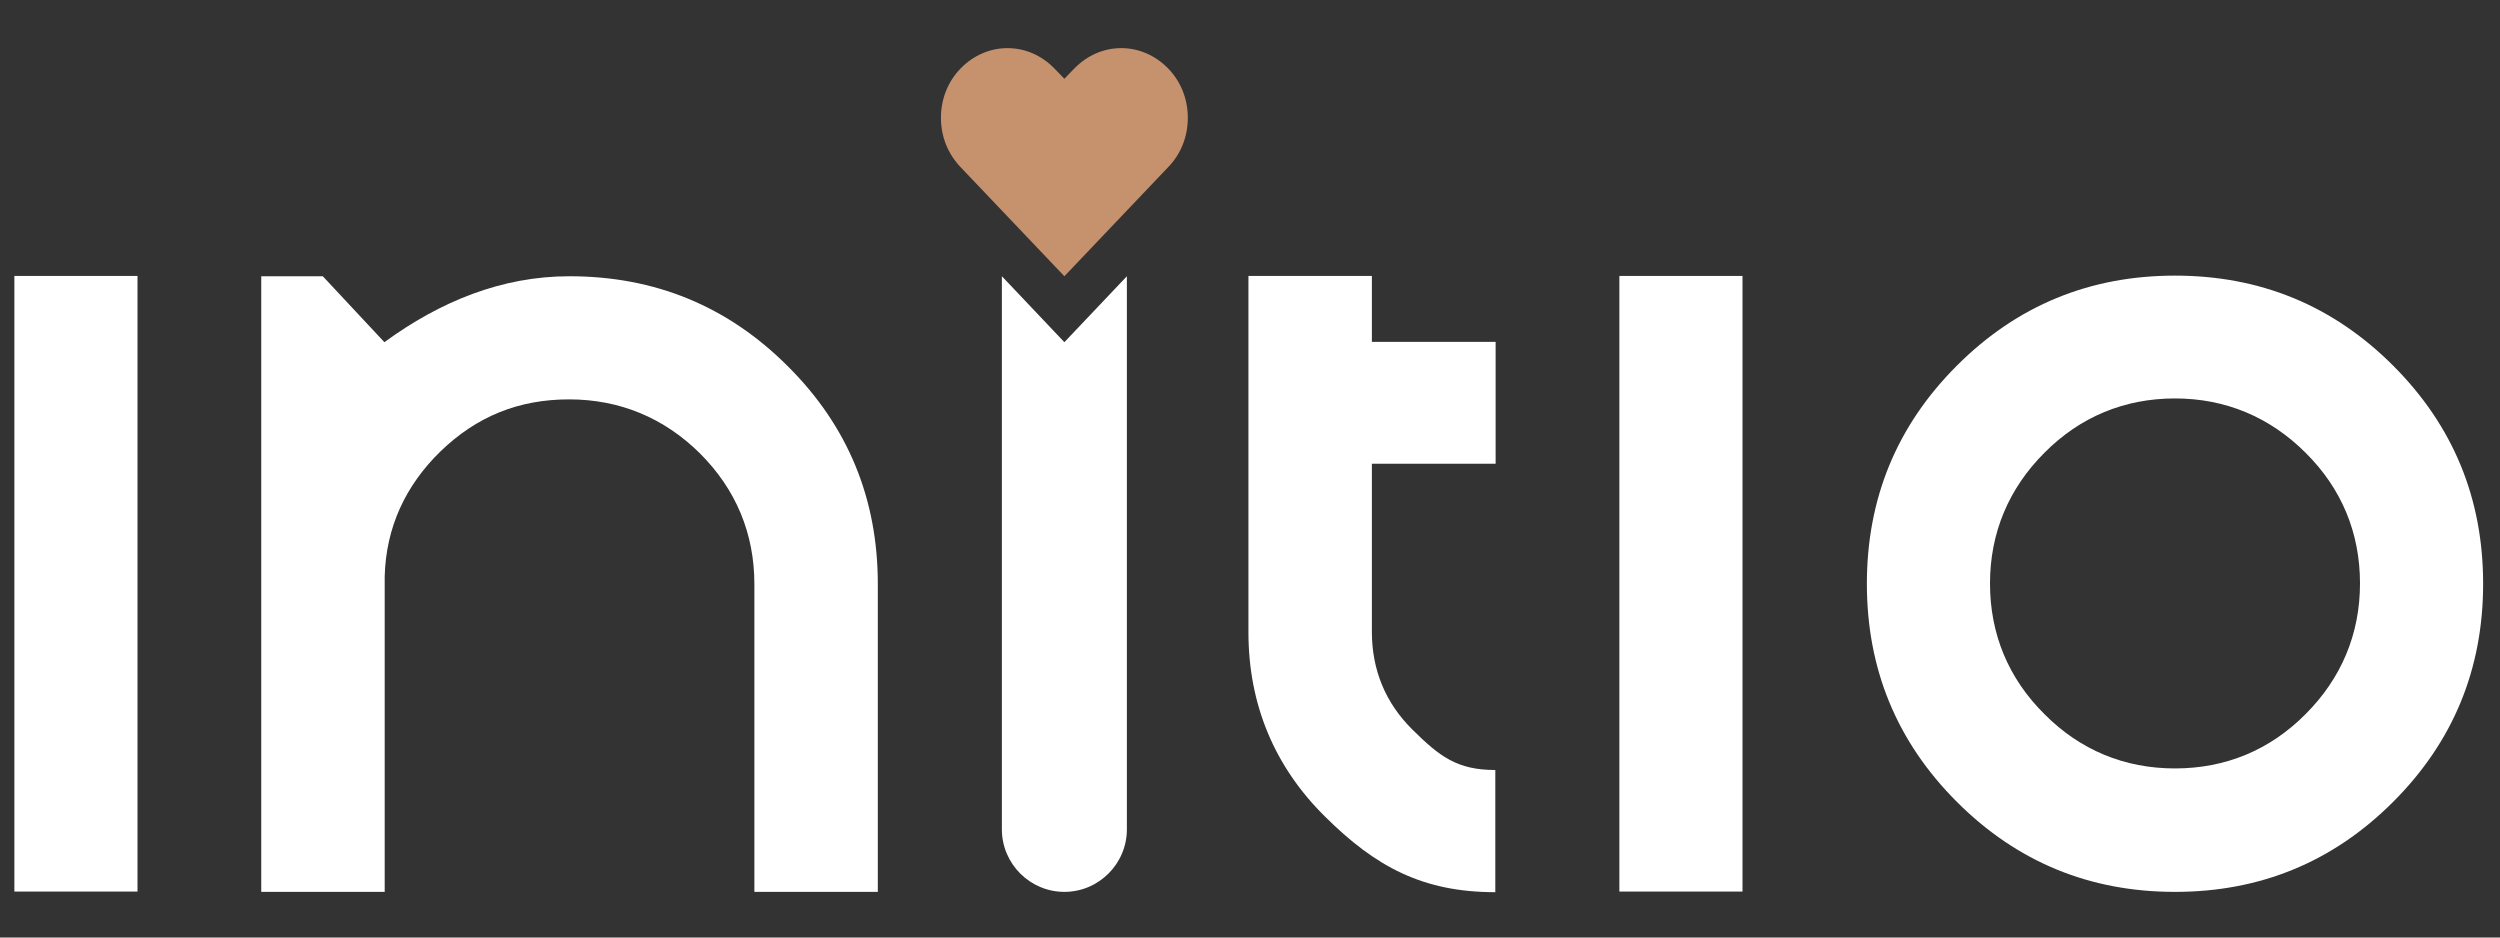
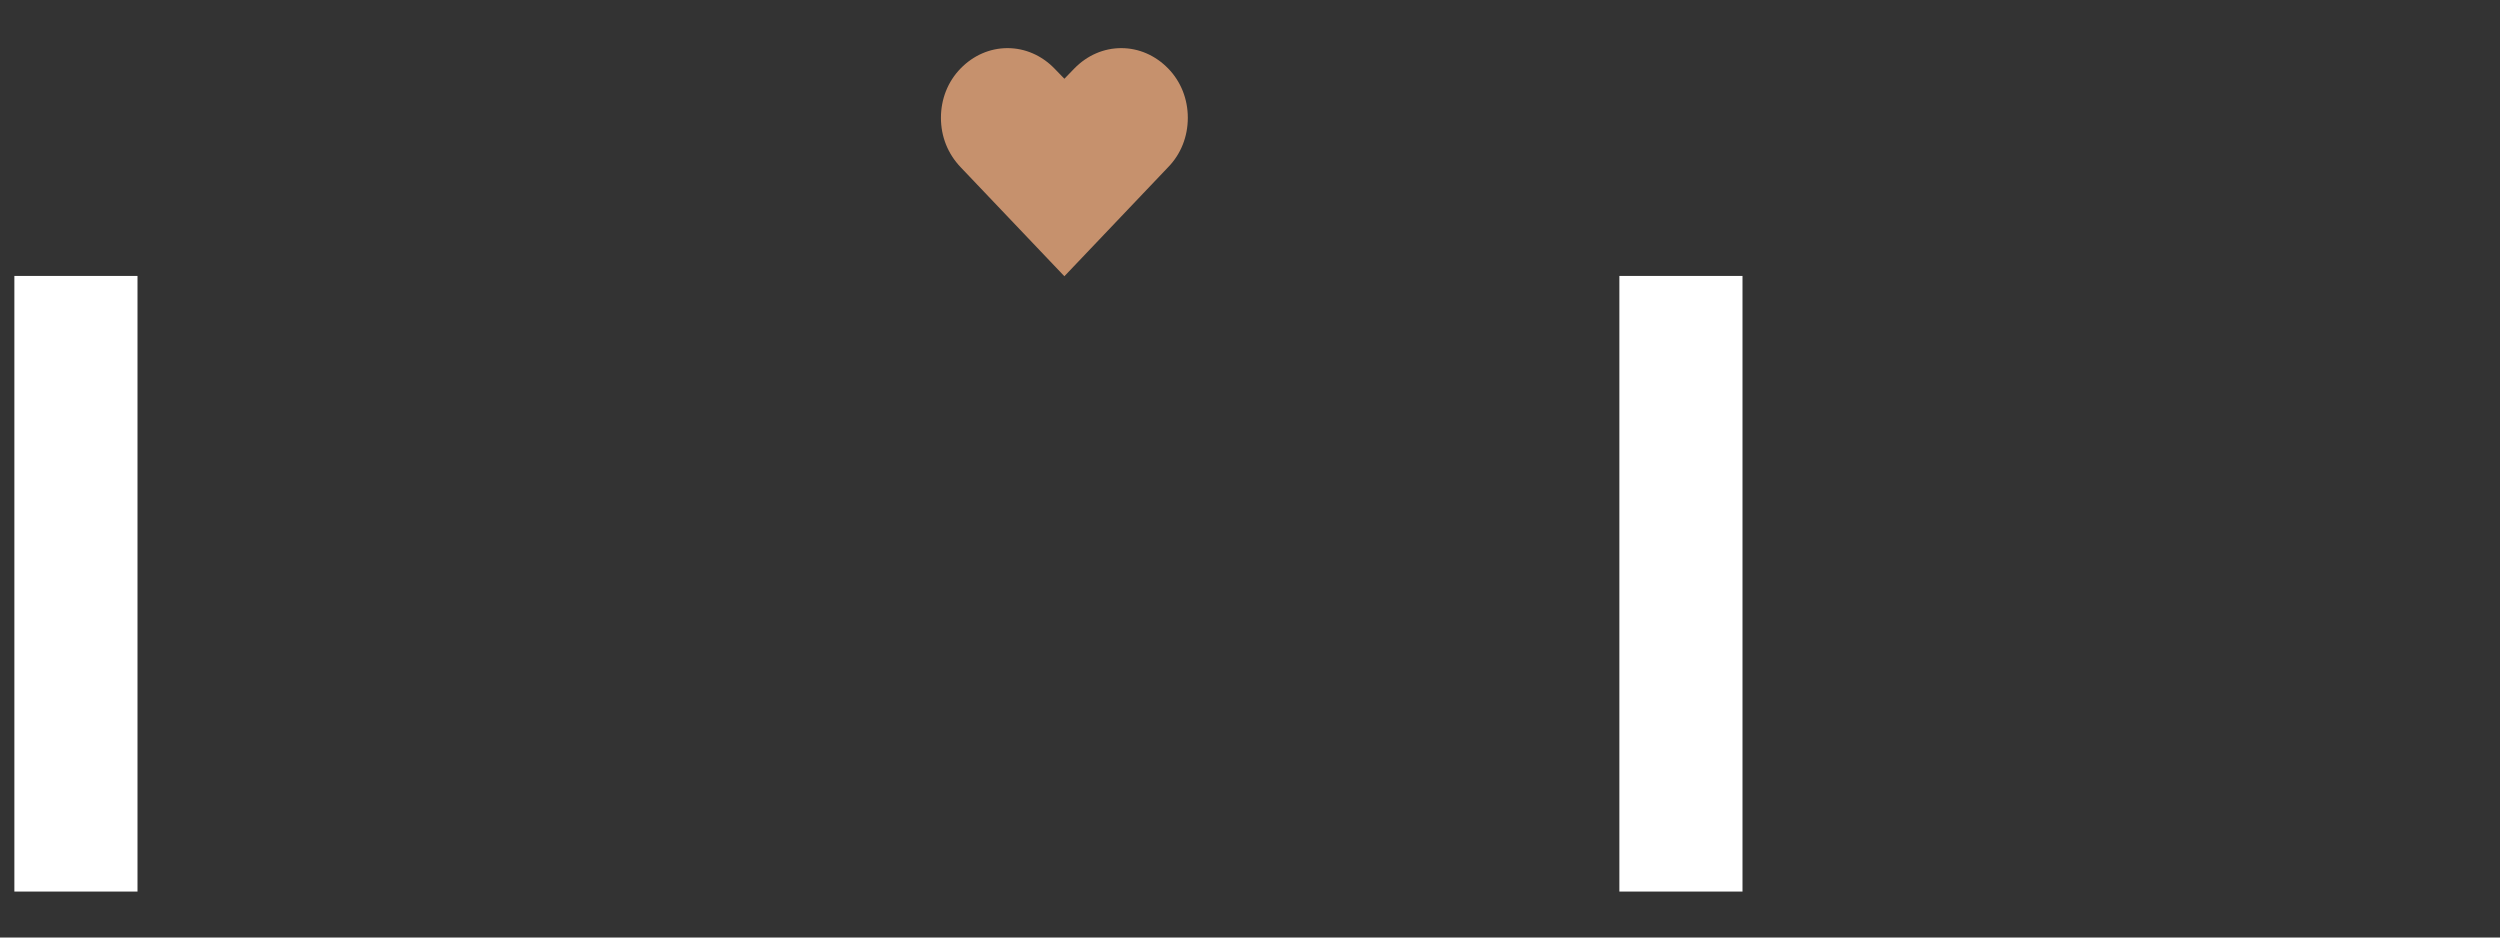
<svg xmlns="http://www.w3.org/2000/svg" version="1.1" id="FULL_x5F_w_x2B_beige" x="0px" y="0px" viewBox="0 0 800 300" style="enable-background:new 0 0 800 300;" xml:space="preserve">
  <rect x="0" y="0" width="800" height="300" fill="#333333" stroke="none" />
  <style type="text/css"> .st0{fill:#FFFFFF;} .st1{fill:#C6916D;} </style>
  <g id="logo_5_">
    <g>
      <path class="st0" d="M44,88.3v197H4.6v-197H44z" />
-       <path class="st0" d="M123.1,184.5v100.9H83.6v-197h19.7l19.7,21.1c17.8-13,37.5-21.1,59.2-21.1c27.3,0,50.6,9.5,69.9,28.8 c19.4,19.3,28.8,42.6,28.8,69.7v98.5h-39.5v-98.5c0-16.2-5.9-30.3-17.4-41.8c-11.5-11.4-25.7-17.3-41.9-17.3 c-16.2,0-29.6,5.5-41.1,16.6C129.8,155.3,123.5,168.7,123.1,184.5z" />
-       <path class="st0" d="M478.6,109.4v39H439v53.8c0,12.1,4.3,22.7,13,31.3c8.7,8.6,14.3,12.9,26.5,12.9v39.1 c-23.3,0-38.4-8.2-54.5-24.2c-16.2-16-24.5-35.9-24.5-59V88.3H439v21.1H478.6z" />
      <path class="st0" d="M557.6,88.3v197h-39.4v-197H557.6z" />
-       <path class="st0" d="M696,88.2c27.2,0,50.5,9.5,69.8,28.8c19.3,19.3,28.8,42.6,28.8,69.8s-9.5,50.5-28.8,69.8 c-19.3,19.3-42.6,28.8-69.8,28.8s-50.5-9.5-69.8-28.8c-19.3-19.3-28.8-42.6-28.8-69.8s9.5-50.5,28.8-69.8S668.8,88.2,696,88.2z M696,245.9c16.2,0,30.4-5.9,41.8-17.4c11.4-11.4,17.4-25.6,17.4-41.8c0-16.2-5.9-30.4-17.4-41.8c-11.4-11.4-25.6-17.4-41.8-17.4 c-16.2,0-30.4,5.9-41.8,17.4c-11.4,11.4-17.4,25.6-17.4,41.8c0,16.2,5.9,30.4,17.4,41.8C665.6,240,679.8,245.9,696,245.9z" />
    </g>
-     <path class="st0" d="M360.6,88.4l-20,21.1l-19.9-21l-0.1-0.1v176.3c0,0,0,0,0,0v0.7c0,11,9,20,20,20h0c11,0,20-9,20-20V264V260 L360.6,88.4L360.6,88.4z" />
    <g>
      <g>
        <path class="st1" d="M373.8,21.9c-4.1-4.2-9.4-6.5-15-6.5s-10.9,2.3-15,6.5l-3.2,3.3l-3.2-3.3c-4.1-4.2-9.4-6.5-15-6.5 s-10.9,2.3-15,6.5c-4.1,4.2-6.3,9.8-6.3,15.8c0,6,2.2,11.5,6.3,15.8l33.2,34.9l33.2-34.9c4.1-4.2,6.3-9.8,6.3-15.8 C380.1,31.7,377.9,26.1,373.8,21.9L373.8,21.9z" />
      </g>
    </g>
  </g>
</svg>